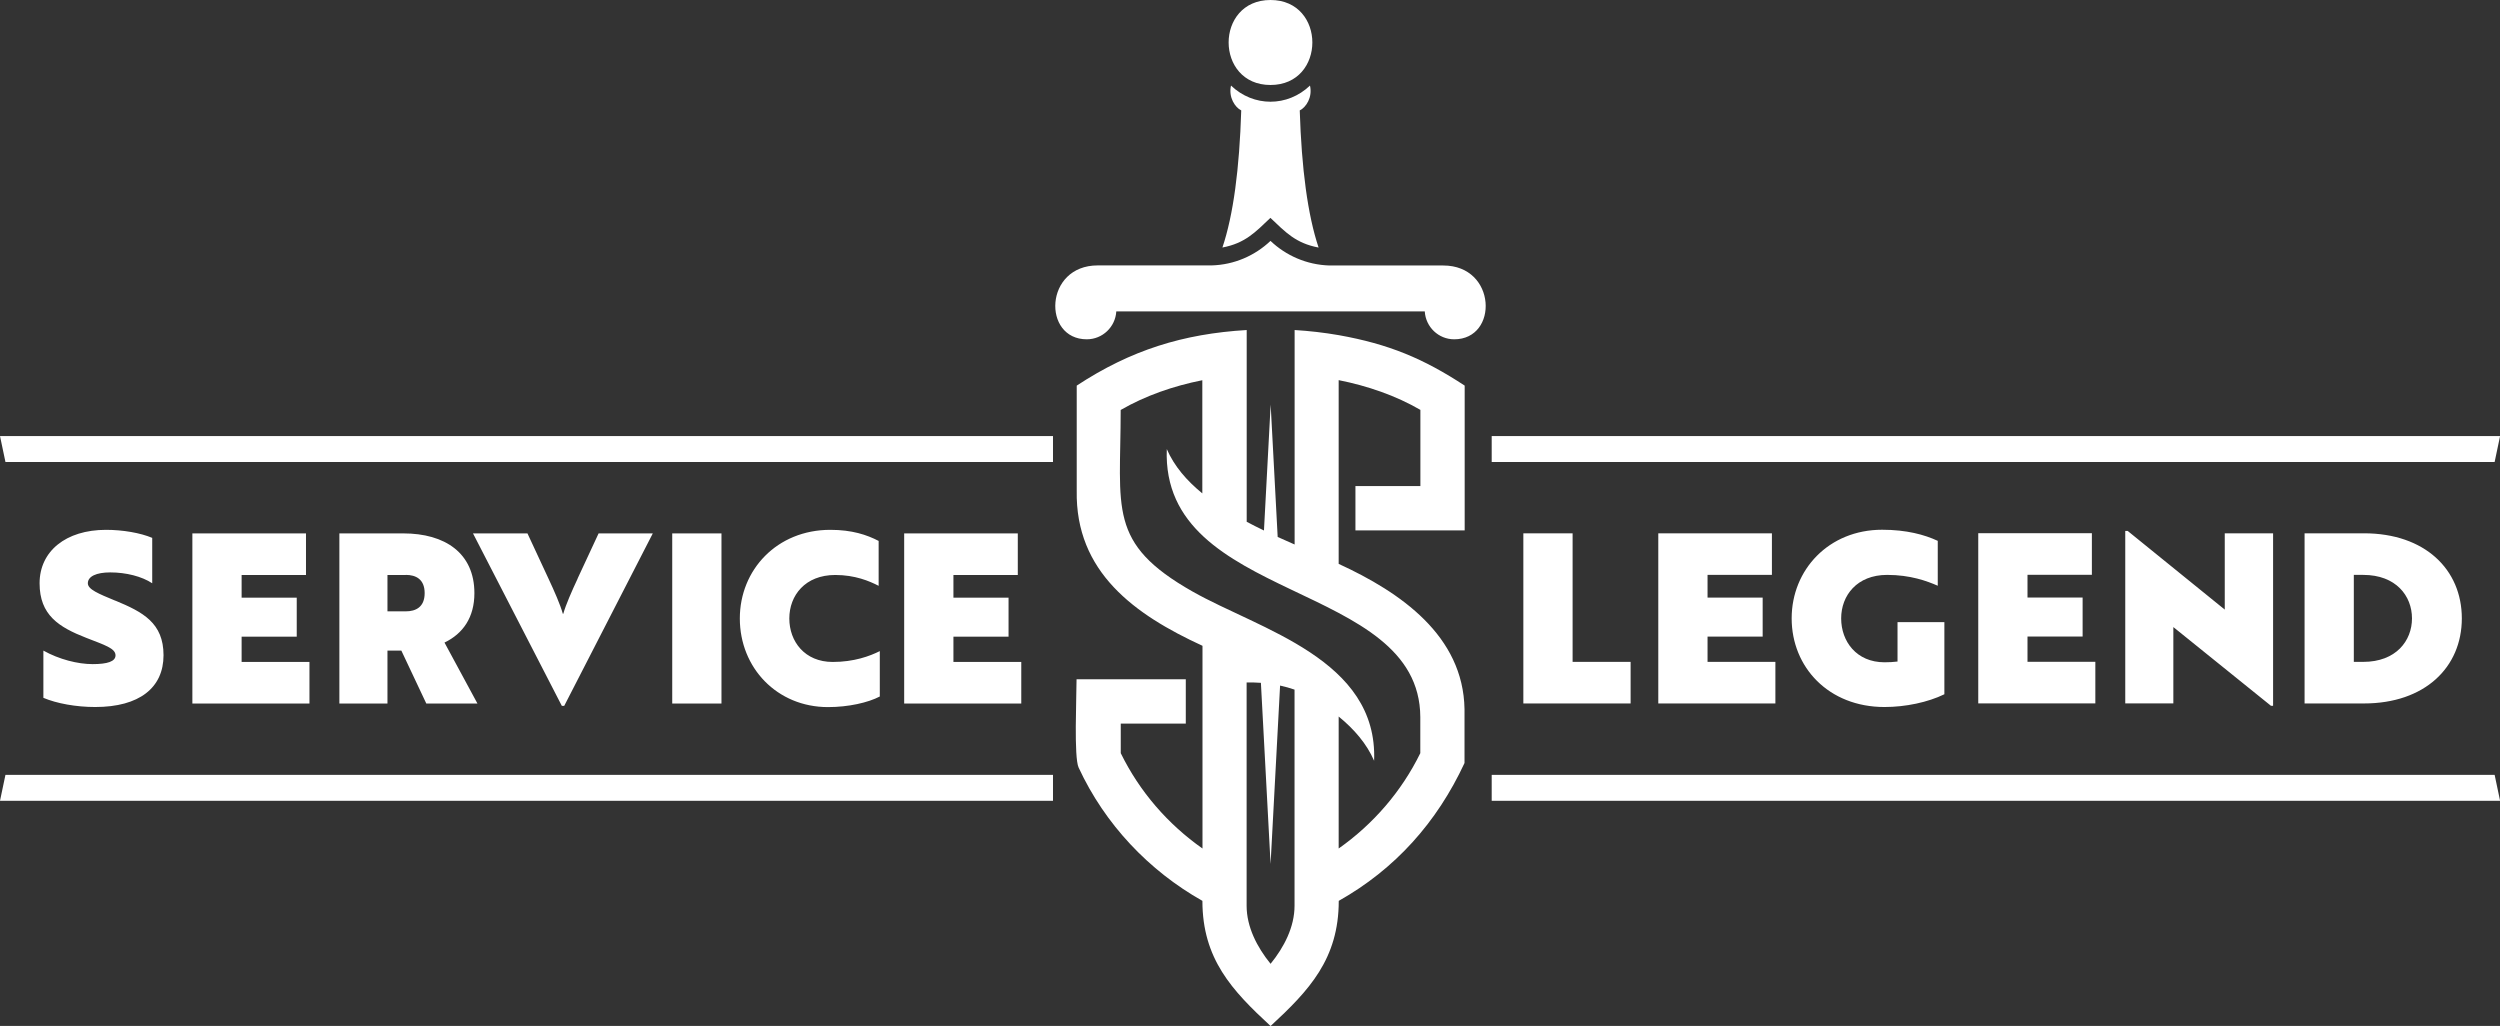
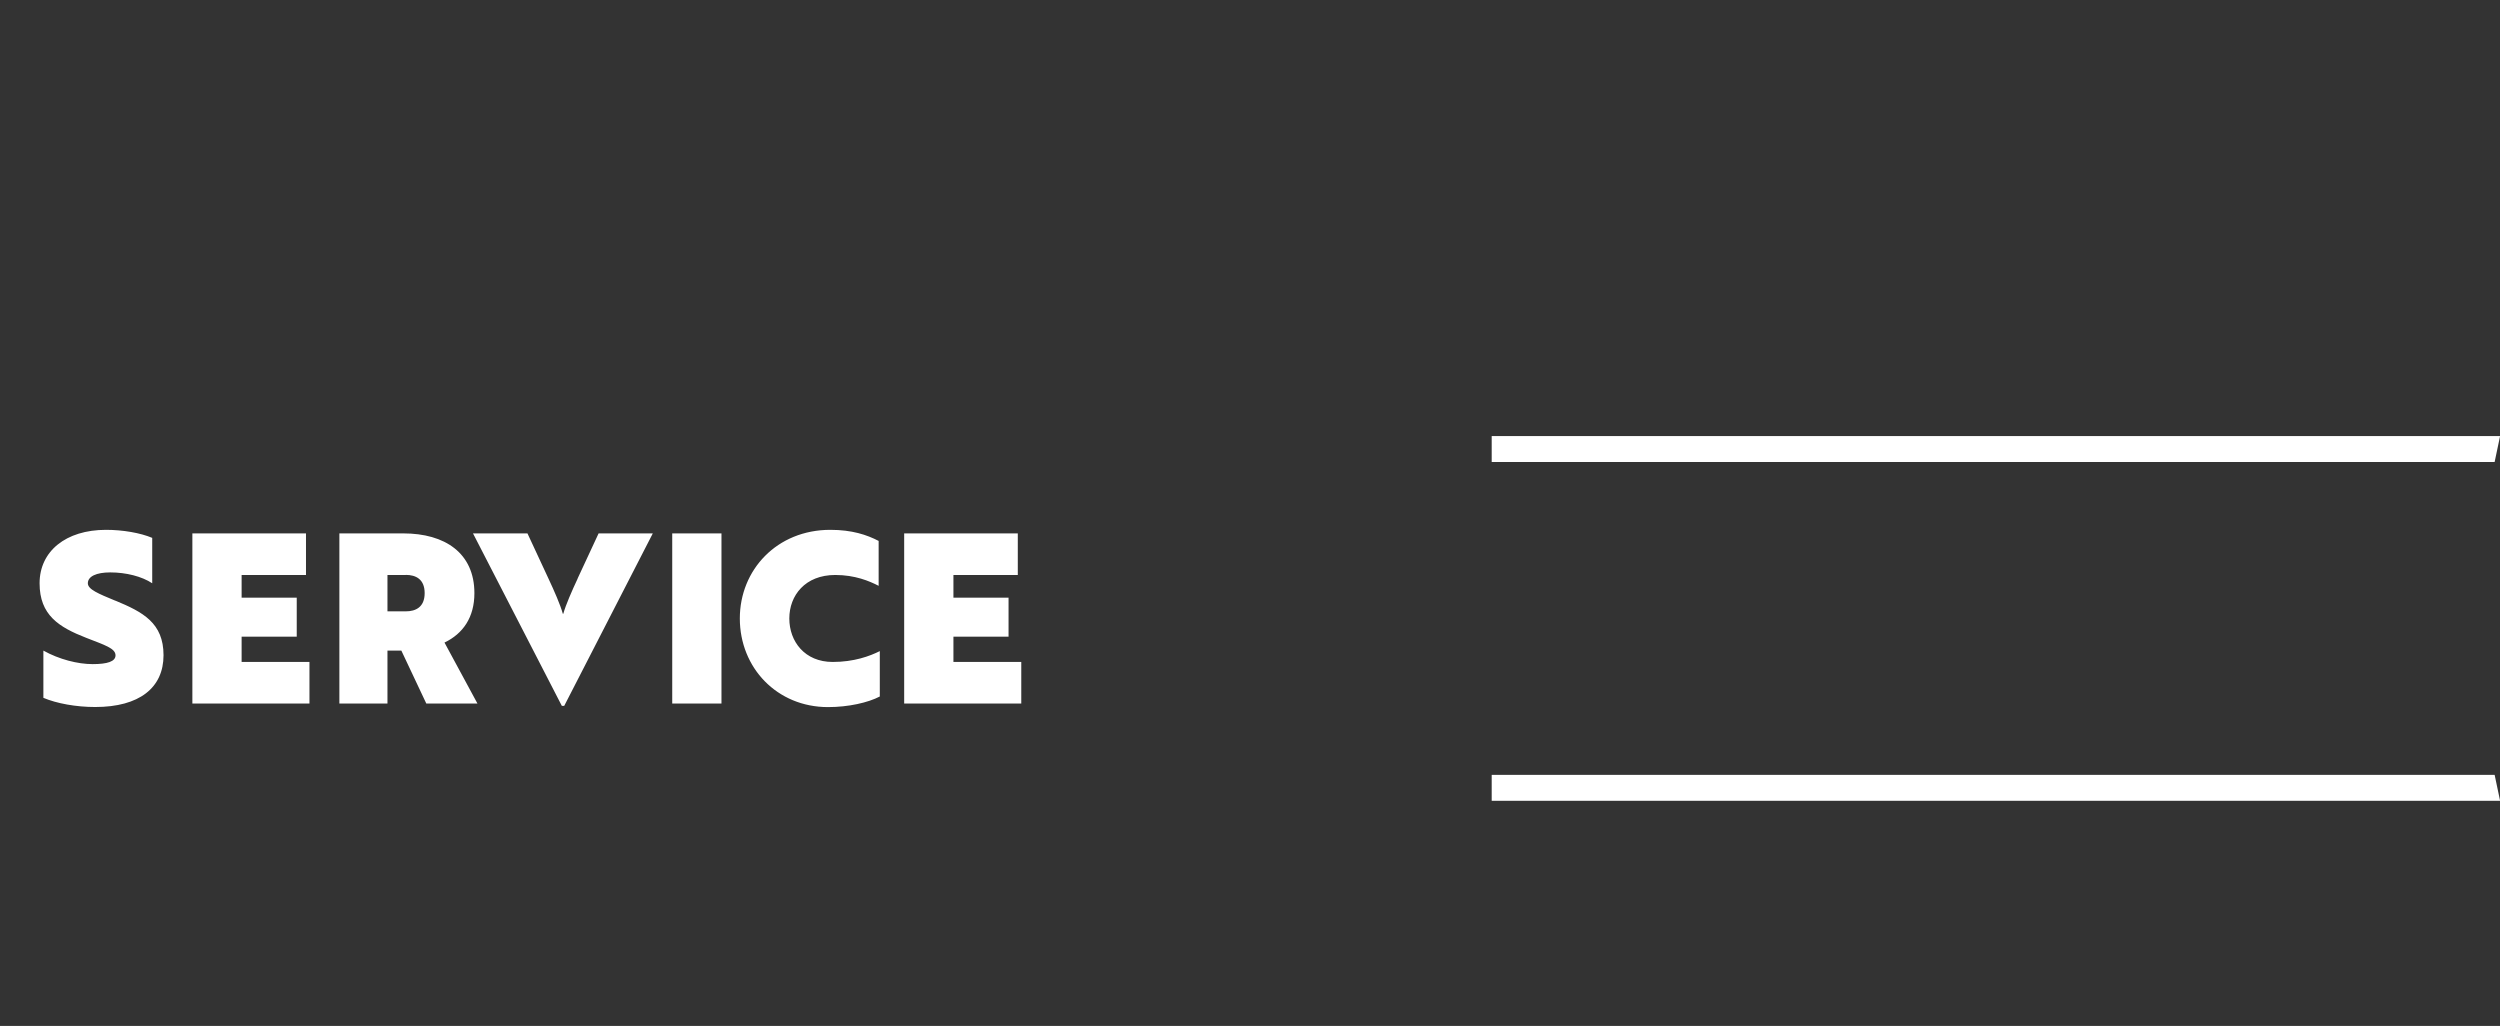
<svg xmlns="http://www.w3.org/2000/svg" width="212" height="87" viewBox="0 0 212 87" fill="none">
  <rect x="0" y="0" width="212" height="87" fill="#333333" stroke="none" />
  <g clip-path="url(#clip0_344_2)">
    <path fill-rule="evenodd" clip-rule="evenodd" d="M9.789 50.943C8.332 50.339 7.449 49.98 7.449 49.461C7.449 48.877 8.171 48.54 9.348 48.54C10.686 48.54 12.025 48.877 12.908 49.461V45.611C11.905 45.19 10.427 44.93 8.99 44.93C5.571 44.93 3.357 46.756 3.357 49.461C3.357 52.165 4.996 53.184 7.316 54.09C8.857 54.694 9.796 54.975 9.796 55.572C9.796 56.092 9.117 56.317 7.855 56.317C6.594 56.317 5.017 55.916 3.679 55.172V59.176C4.8 59.653 6.454 59.955 8.072 59.955C11.828 59.955 13.867 58.312 13.867 55.565C13.867 52.818 12.109 51.898 9.789 50.936V50.943ZM76.667 59.66H86.604V56.134H80.851V53.992H85.525V50.683H80.851V48.758H86.309V45.232H76.674V59.66H76.667ZM62.737 52.446C62.737 56.633 65.897 59.962 70.213 59.962C71.951 59.962 73.612 59.583 74.607 59.063V55.214C73.766 55.635 72.428 56.134 70.613 56.134C68.237 56.134 66.934 54.392 66.934 52.446C66.934 50.5 68.272 48.758 70.83 48.758C72.512 48.758 73.731 49.278 74.509 49.678V45.871C73.507 45.351 72.253 44.93 70.41 44.93C65.89 44.93 62.737 48.316 62.737 52.446ZM61.181 45.232H57.005V59.66H61.181V45.232ZM48.988 49.06C48.491 50.121 47.972 51.301 47.769 52.046H47.727C47.524 51.301 47.005 50.121 46.508 49.06L44.728 45.232H40.11L47.643 59.857H47.846L55.358 45.232H50.761L48.981 49.06H48.988ZM40.488 59.66H36.151L34.035 55.172H32.857V59.66H28.779V45.232H34.196C37.734 45.232 40.229 46.897 40.229 50.303C40.229 52.348 39.269 53.731 37.693 54.49L40.488 59.66ZM34.413 48.758H32.857V51.842H34.413C35.254 51.842 36.011 51.484 36.011 50.297C36.011 49.109 35.254 48.751 34.413 48.751V48.758ZM16.306 59.66H26.242V56.134H20.489V53.992H25.163V50.683H20.489V48.758H25.948V45.232H16.313V59.66H16.306Z" fill="white" />
-     <path fill-rule="evenodd" clip-rule="evenodd" d="M140.616 59.653H150.553V56.127H144.8V53.984H149.474V50.675H144.8V48.751H150.258V45.224H140.623V59.653H140.616ZM138.276 59.653V56.127H133.357V45.224H129.18V59.653H138.276ZM200.466 59.653C205.623 59.653 208.763 56.59 208.763 52.439C208.763 48.287 205.623 45.224 200.466 45.224H195.428V59.653H200.466ZM200.403 48.751C203.178 48.751 204.537 50.535 204.537 52.439C204.537 54.342 203.178 56.127 200.403 56.127H199.604V48.751H200.403ZM192.576 59.85H192.758V45.224H188.659V51.694L180.425 45.021H180.222V59.646H184.3V53.176L192.576 59.85ZM167.749 59.646H177.685V56.12H171.932V53.977H176.606V50.669H171.932V48.744H177.391V45.217H167.756V59.646H167.749ZM164.89 52.755H160.91V56.099C160.566 56.141 160.188 56.162 159.809 56.162C157.413 56.162 156.131 54.377 156.131 52.439C156.131 50.5 157.469 48.751 160.027 48.751C162.003 48.751 163.404 49.271 164.322 49.671V45.864C163.201 45.344 161.68 44.922 159.606 44.922C155.086 44.922 151.933 48.308 151.933 52.439C151.933 56.569 155.051 59.955 159.809 59.955C161.589 59.955 163.488 59.555 164.883 58.873V52.762L164.89 52.755Z" fill="white" />
-     <path fill-rule="evenodd" clip-rule="evenodd" d="M120.449 41.214V34.758C118.354 33.543 115.964 32.721 113.519 32.236V47.817C118.781 50.233 124.086 53.914 124.191 60.131V64.704C121.851 69.748 118.291 73.709 113.526 76.393C113.526 81.317 111.01 83.993 107.745 87.007C104.479 83.993 101.964 81.317 101.964 76.393C97.423 73.829 93.702 69.909 91.467 65.09C91.06 64.219 91.292 59.161 91.292 57.602H100.555V61.36H95.04V63.868C96.638 67.134 99.042 69.895 101.971 71.953V54.764C96.225 52.123 91.18 48.512 91.306 41.6V32.7C95.902 29.679 100.338 28.309 105.72 27.986V44.248C106.196 44.501 106.687 44.747 107.184 44.986L107.752 34.308L108.347 45.534C108.824 45.751 109.307 45.962 109.784 46.173V27.986C111.031 28.063 112.286 28.204 113.533 28.422C117.779 29.18 120.715 30.41 124.205 32.7V44.979H114.941V41.221H120.456L120.449 41.214ZM109.777 58.48C109.378 58.34 108.964 58.227 108.551 58.136L107.745 73.267L106.925 57.904C106.512 57.876 106.105 57.862 105.713 57.876V76.807C105.713 78.599 106.596 80.32 107.745 81.731C108.894 80.32 109.777 78.606 109.777 76.807V58.487V58.48ZM111.816 20.99C110.891 18.222 110.373 14.302 110.218 9.364C110.744 9.111 111.319 8.254 111.087 7.256C109.174 9.083 106.301 9.083 104.388 7.256C104.164 8.254 104.732 9.104 105.257 9.364C105.103 14.302 104.592 18.229 103.66 20.99C105.587 20.624 106.448 19.697 107.731 18.475C109.02 19.697 109.875 20.624 111.802 20.99H111.816ZM107.738 0C112.475 0 112.468 7.207 107.738 7.207C103.008 7.207 103.001 0 107.738 0ZM94.655 26.406H120.82C120.898 27.726 121.984 28.773 123.315 28.773C127.099 28.773 126.931 22.514 122.39 22.514H112.741C110.807 22.458 109.048 21.671 107.738 20.428C106.427 21.671 104.669 22.458 102.735 22.507H93.085C88.545 22.507 88.376 28.773 92.16 28.773C93.492 28.773 94.585 27.726 94.662 26.406H94.655ZM113.519 60.742V71.953C116.441 69.895 118.844 67.127 120.442 63.868V60.819C120.407 49.172 98.439 51.188 98.944 38.081C99.574 39.535 100.639 40.764 101.957 41.839V32.243C99.518 32.728 97.136 33.55 95.034 34.765C95.034 43.159 93.884 46.053 101.13 50.163C106.82 53.387 116.861 55.895 116.525 64.514C115.894 63.06 114.829 61.831 113.512 60.756L113.519 60.742Z" fill="white" />
-     <path fill-rule="evenodd" clip-rule="evenodd" d="M89.294 67.907H0L0.462 65.708H89.294V67.907ZM89.294 36.977V39.176H0.462L0 36.977H89.294Z" fill="white" />
    <path fill-rule="evenodd" clip-rule="evenodd" d="M126.496 67.907H212.007L211.545 65.708H126.496V67.907ZM126.496 36.977V39.176H211.545L212.007 36.977H126.496Z" fill="white" />
  </g>
  <defs>
    <clipPath id="clip0_344_2">
      <rect width="212" height="87" fill="white" />
    </clipPath>
  </defs>
</svg>